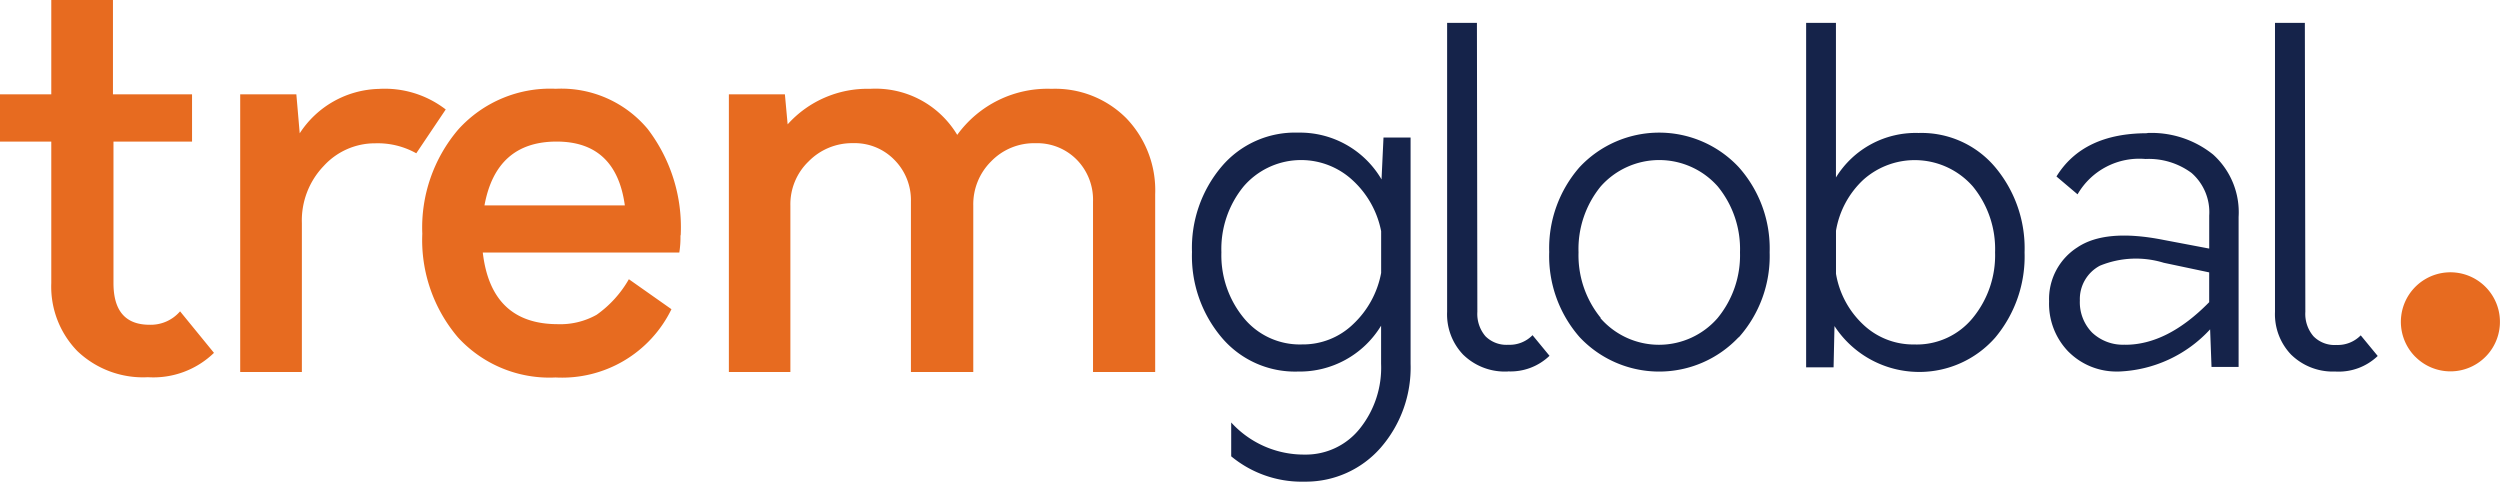
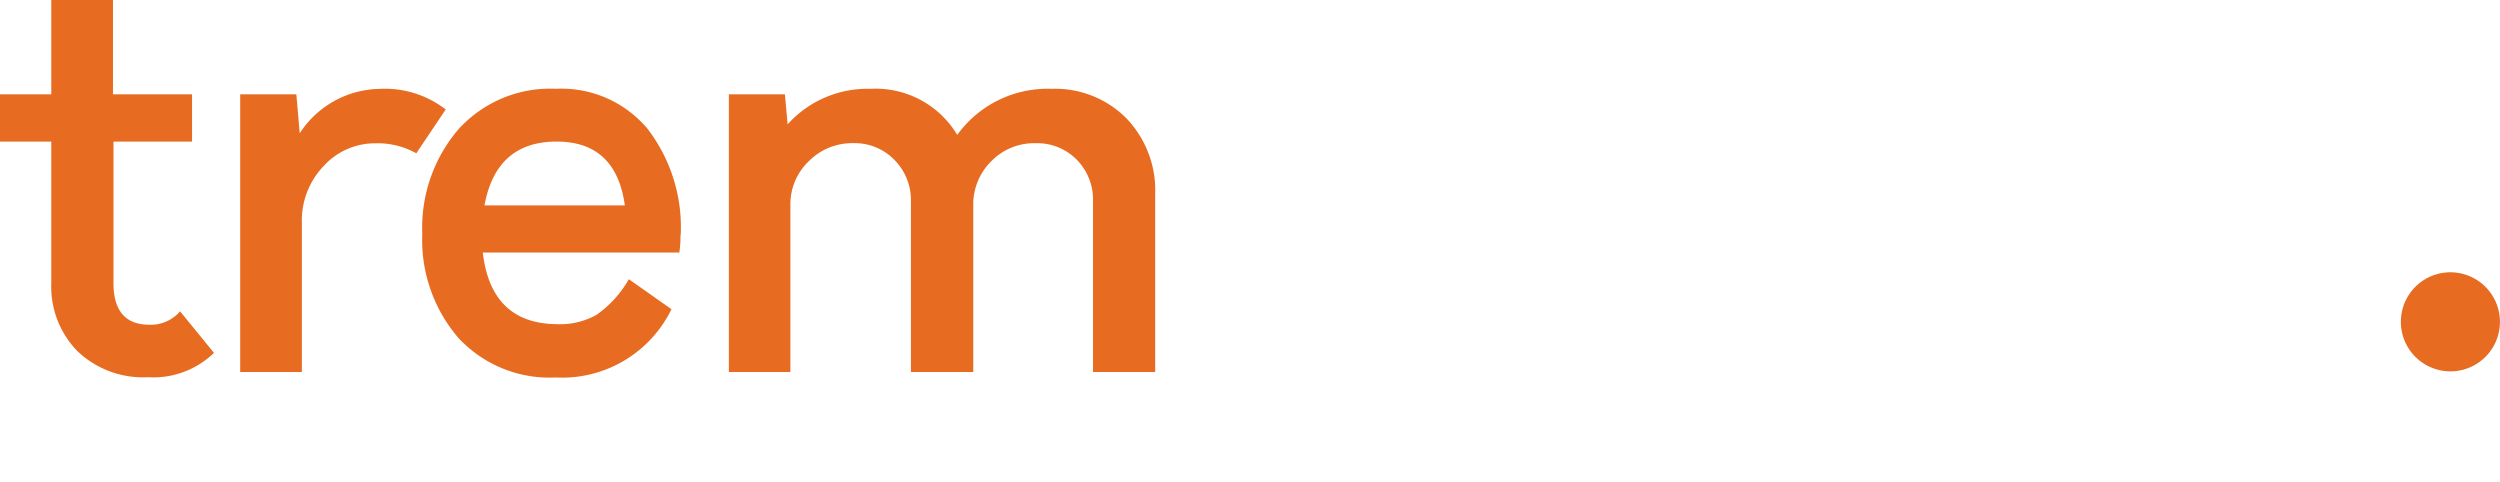
<svg xmlns="http://www.w3.org/2000/svg" width="154.039" height="29.682" viewBox="0 0 154.039 29.682">
  <g id="Group_39" data-name="Group 39" transform="translate(9111 8985.5)">
    <path id="Union_2" data-name="Union 2" d="M28.228,20.8a9.244,9.244,0,0,1-2.208-6.4A9.309,9.309,0,0,1,28.244,7.97a7.628,7.628,0,0,1,6-2.5,6.932,6.932,0,0,1,5.664,2.478A9.967,9.967,0,0,1,41.942,14.5h-.015a5.944,5.944,0,0,1-.071,1.061H29.747q.514,4.409,4.618,4.413a4.567,4.567,0,0,0,2.4-.581,6.809,6.809,0,0,0,1.983-2.189l2.624,1.848a7.493,7.493,0,0,1-7.141,4.206A7.645,7.645,0,0,1,28.228,20.8Zm1.623-8.143H38.5Q37.96,8.727,34.3,8.723,30.572,8.723,29.851,12.656ZM4.768,21.634A5.688,5.688,0,0,1,3.16,17.447V8.723H0V5.814H3.16V0h3.8V5.814h4.873V8.723H6.992v8.723q0,2.564,2.223,2.564a2.379,2.379,0,0,0,1.875-.821H11.1l2.084,2.553a5.363,5.363,0,0,1-4.071,1.5A5.86,5.86,0,0,1,4.768,21.634ZM67.347,22.92v-10.5a3.52,3.52,0,0,0-.994-2.572A3.424,3.424,0,0,0,63.8,8.824a3.68,3.68,0,0,0-2.736,1.125,3.721,3.721,0,0,0-1.095,2.718V22.92H56.127v-10.5a3.518,3.518,0,0,0-1.02-2.572,3.416,3.416,0,0,0-2.549-1.027,3.749,3.749,0,0,0-2.736,1.125A3.664,3.664,0,0,0,48.7,12.667V22.92h-3.79V5.814h3.452l.169,1.848a6.6,6.6,0,0,1,5.08-2.189,5.861,5.861,0,0,1,5.369,2.838,6.872,6.872,0,0,1,5.812-2.838A6.184,6.184,0,0,1,69.4,7.287a6.406,6.406,0,0,1,1.777,4.686V22.92ZM64.795,5.473ZM14.8,22.92V5.814H18.26l.207,2.4a5.986,5.986,0,0,1,4.867-2.736,6.151,6.151,0,0,1,4.13,1.267l-1.815,2.7a4.867,4.867,0,0,0-2.53-.615,4.269,4.269,0,0,0-3.164,1.387A4.846,4.846,0,0,0,18.6,13.751V22.92Zm134.026-.931a3.052,3.052,0,1,1,2.157.893A3.052,3.052,0,0,1,148.829,21.989ZM23.321,5.474h0Z" transform="translate(-9111 -8985.5)" fill="#e76b20" />
-     <path id="Union_1" data-name="Union 1" d="M6.828,28.27a6.812,6.812,0,0,1-4.412-1.563V24.622A6.051,6.051,0,0,0,6.94,26.6a4.252,4.252,0,0,0,3.374-1.567A6,6,0,0,0,11.652,21V18.658a5.868,5.868,0,0,1-5.121,2.826,5.912,5.912,0,0,1-4.72-2.118A7.775,7.775,0,0,1,0,14.118,7.751,7.751,0,0,1,1.812,8.87a5.926,5.926,0,0,1,4.72-2.107,5.823,5.823,0,0,1,5.147,2.883L11.8,7.067h1.669V21a7.52,7.52,0,0,1-1.852,5.188,6.121,6.121,0,0,1-4.6,2.08Q6.924,28.273,6.828,28.27ZM6.461,8.46a4.672,4.672,0,0,0-3.277,1.614,6.084,6.084,0,0,0-1.372,4.06,6.081,6.081,0,0,0,1.372,4.041,4.461,4.461,0,0,0,3.6,1.638H6.8a4.448,4.448,0,0,0,3.127-1.245,5.785,5.785,0,0,0,1.728-3.16V12.836A5.747,5.747,0,0,0,9.9,9.7,4.669,4.669,0,0,0,6.722,8.453Q6.592,8.453,6.461,8.46Zm37.9,13.032a6.227,6.227,0,0,1-4.773-2.811l-.056,2.545H37.841V0h1.837V9.526a5.761,5.761,0,0,1,5.091-2.741,5.926,5.926,0,0,1,4.72,2.107A7.763,7.763,0,0,1,51.3,14.141a7.789,7.789,0,0,1-1.807,5.249,6.226,6.226,0,0,1-4.678,2.119Q44.588,21.508,44.364,21.492Zm.15-1.676a4.46,4.46,0,0,0,3.6-1.638,6.078,6.078,0,0,0,1.372-4.041,6.083,6.083,0,0,0-1.372-4.06,4.757,4.757,0,0,0-6.747-.409,5.549,5.549,0,0,0-1.683,3.138V15.46A5.549,5.549,0,0,0,41.369,18.6a4.473,4.473,0,0,0,3.153,1.215Zm23.239.653a3.594,3.594,0,0,1-1.02-2.658V0H68.57l.03,17.81a2.116,2.116,0,0,0,.5,1.5,1.818,1.818,0,0,0,1.413.536,1.983,1.983,0,0,0,1.5-.592l1.046,1.271a3.476,3.476,0,0,1-2.572.96h-.015q-.089,0-.177,0A3.666,3.666,0,0,1,67.753,20.469Zm-51.017,0A3.59,3.59,0,0,1,15.72,17.81V0h1.837l.026,17.81a2.116,2.116,0,0,0,.5,1.5,1.827,1.827,0,0,0,1.4.525,1.972,1.972,0,0,0,1.5-.592l1.046,1.271a3.47,3.47,0,0,1-2.571.96l0,.011q-.089,0-.177,0A3.666,3.666,0,0,1,16.736,20.469Zm37.278-.2a4.237,4.237,0,0,1-1.2-3.112,3.778,3.778,0,0,1,1.739-3.321q1.736-1.17,5.3-.465l2.827.536V11.873A3.207,3.207,0,0,0,61.59,9.249a4.428,4.428,0,0,0-2.841-.862,4.388,4.388,0,0,0-4.184,2.178l-1.3-1.1Q54.906,6.8,58.861,6.8V6.786a6.053,6.053,0,0,1,4.056,1.327,4.787,4.787,0,0,1,1.571,3.846V21.2H62.819l-.086-2.317a8.045,8.045,0,0,1-5.623,2.6l-.152,0A4.169,4.169,0,0,1,54.014,20.27Zm3.49-.435q2.6,0,5.174-2.624V15.374l-2.8-.592a5.843,5.843,0,0,0-3.932.18A2.324,2.324,0,0,0,54.707,17.1a2.674,2.674,0,0,0,.75,1.979,2.762,2.762,0,0,0,2.036.75Zm-33.616-.469a7.576,7.576,0,0,1-1.874-5.248,7.574,7.574,0,0,1,1.874-5.23,6.714,6.714,0,0,1,9.8,0,7.519,7.519,0,0,1,1.908,5.248,7.521,7.521,0,0,1-1.908,5.249v-.019a6.722,6.722,0,0,1-9.8,0Zm1.3-9.289a6.1,6.1,0,0,0-1.368,4.06,6.1,6.1,0,0,0,1.368,4.041l-.015.019a4.784,4.784,0,0,0,7.209,0,6.083,6.083,0,0,0,1.387-4.06,6.084,6.084,0,0,0-1.372-4.06,4.814,4.814,0,0,0-7.209,0Z" transform="translate(-9037.555 -8984.091)" fill="#15234a" />
  </g>
</svg>